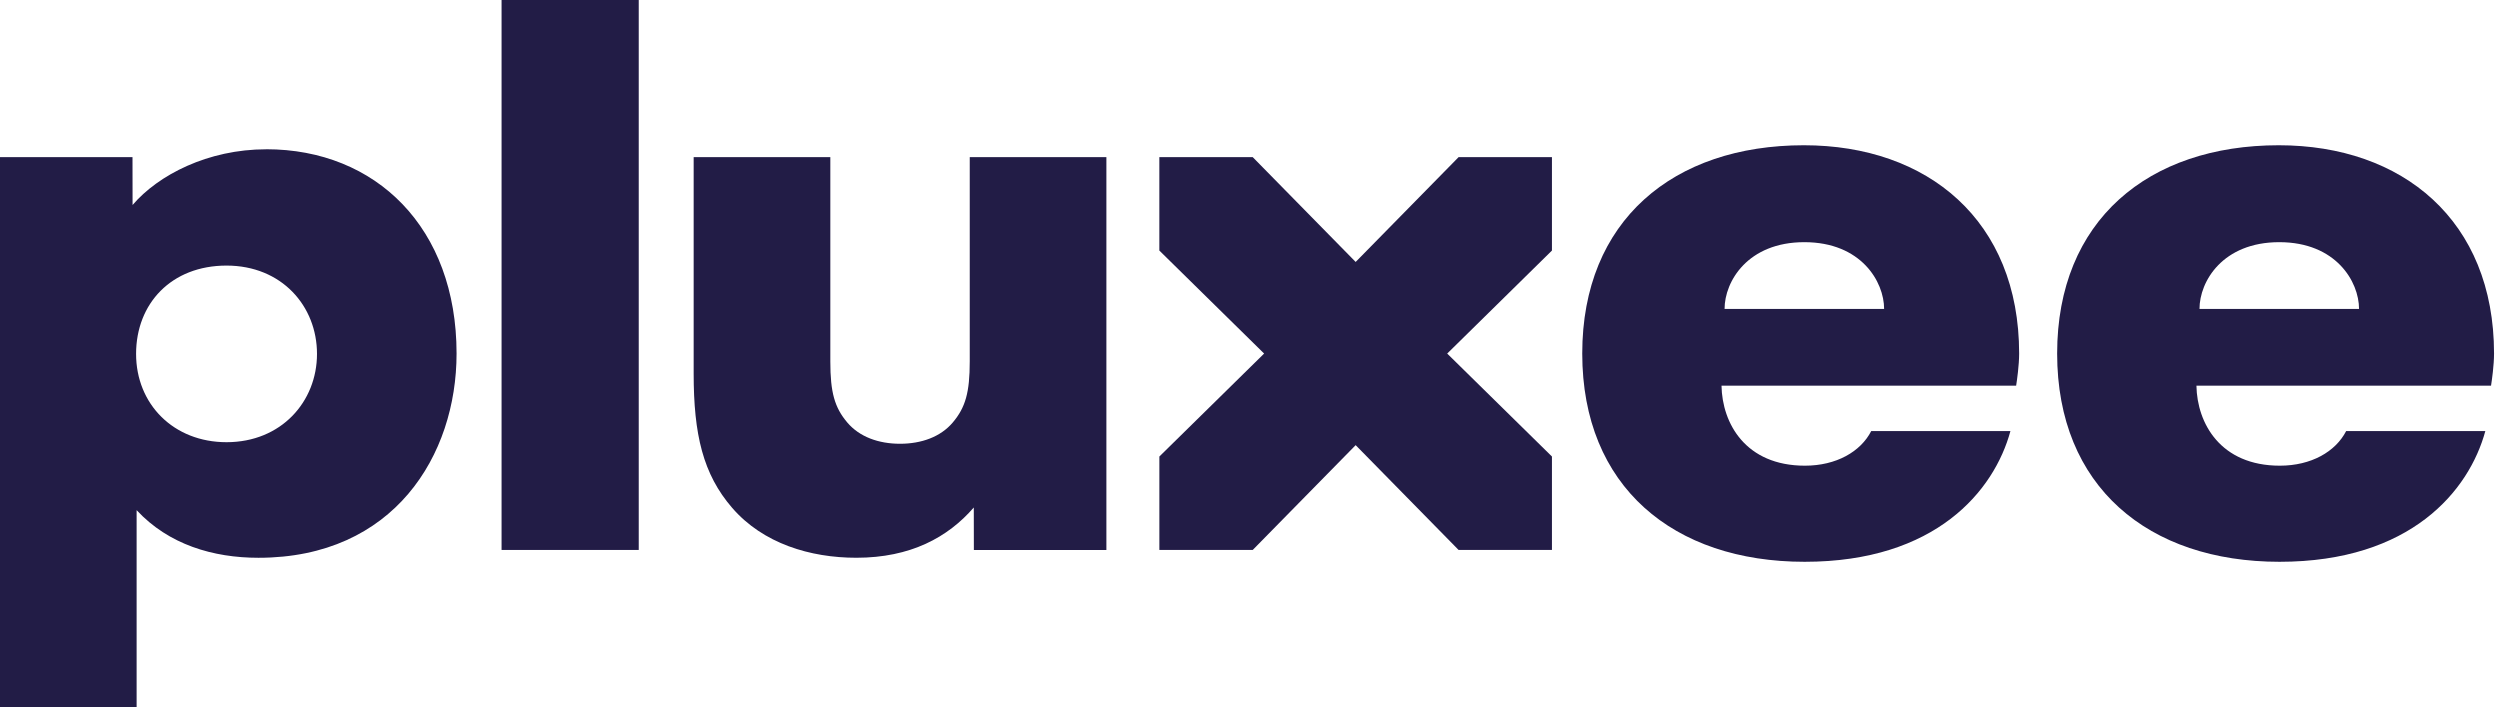
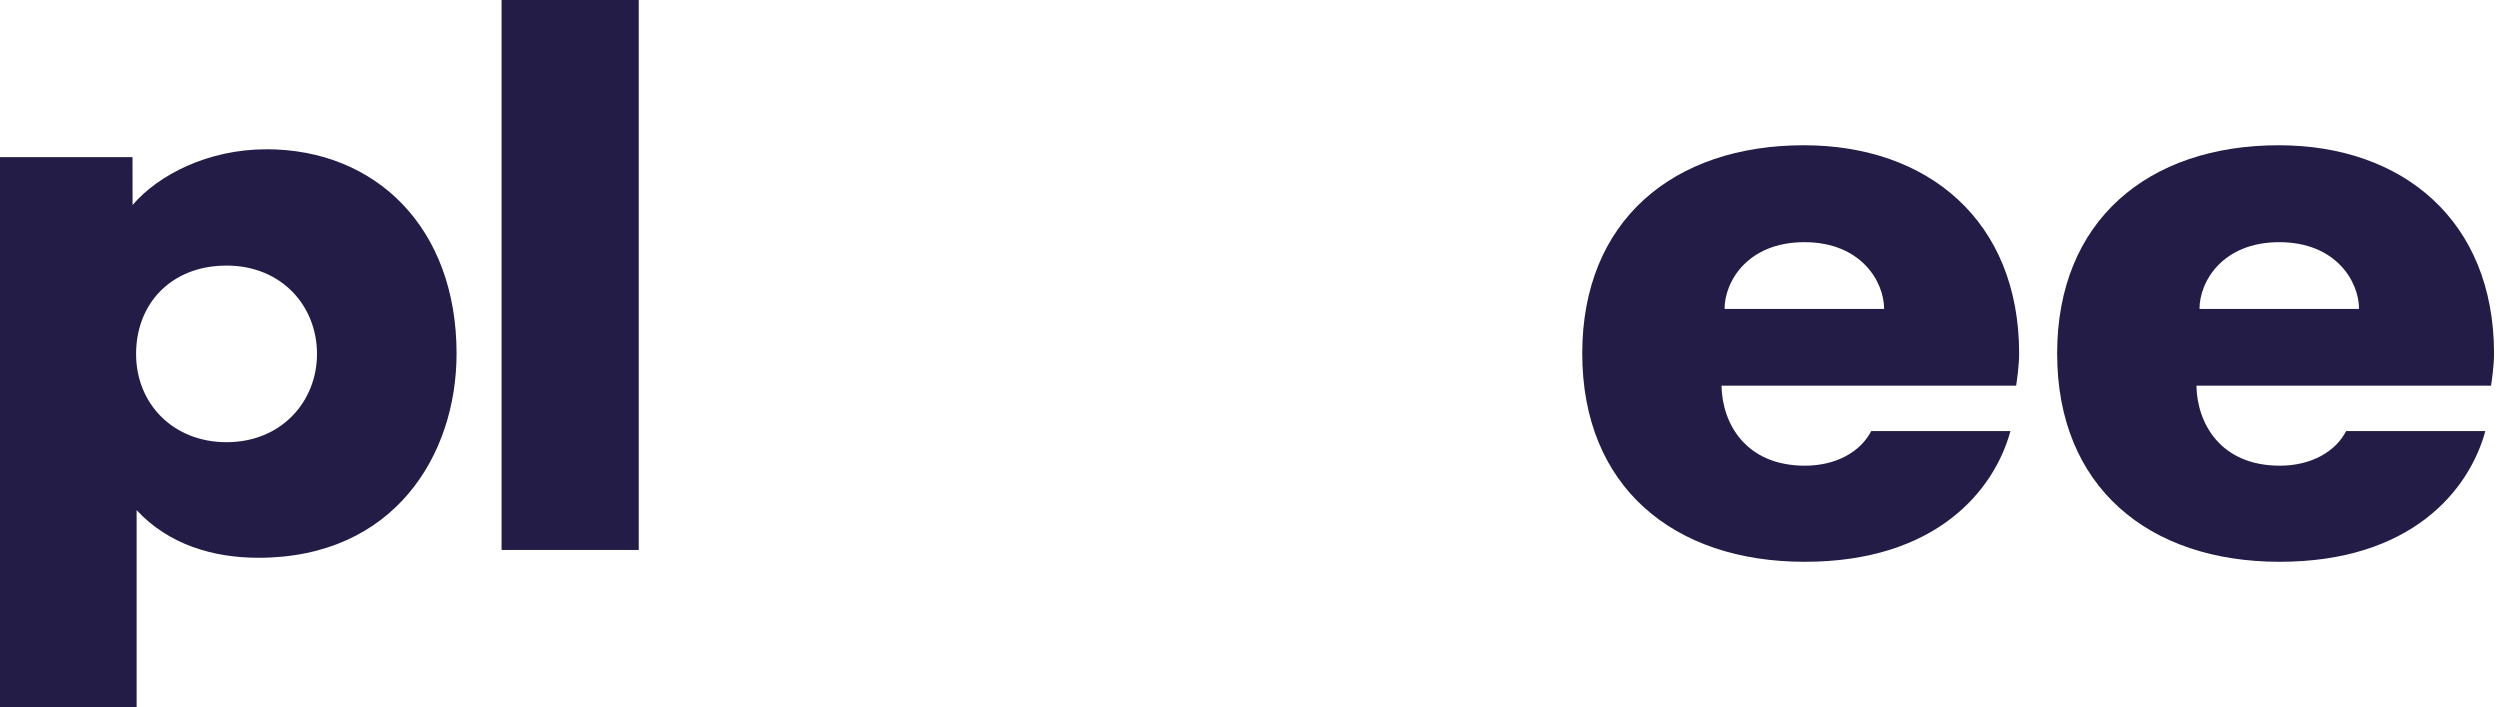
<svg xmlns="http://www.w3.org/2000/svg" width="99" height="28" viewBox="0 0 99 28" fill="none">
  <path d="M71.452 9.59C73.703 9.59 74.611 11.157 74.611 12.234H68.293C68.293 11.144 69.211 9.59 71.451 9.59M74.101 17.07C73.68 17.887 72.718 18.441 71.474 18.441C69.125 18.441 68.197 16.765 68.172 15.273H79.839C79.872 15.062 79.958 14.465 79.958 14C79.958 8.729 76.333 5.752 71.433 5.752C66.269 5.752 62.657 8.729 62.657 14C62.657 19.271 66.269 22.247 71.464 22.247C76.659 22.247 78.972 19.433 79.613 17.07H74.102H74.101Z" fill="#221C46" />
  <path d="M90.259 9.59C92.51 9.59 93.418 11.157 93.418 12.234H87.1C87.1 11.144 88.018 9.59 90.258 9.59M92.908 17.07C92.487 17.887 91.524 18.441 90.281 18.441C87.932 18.441 87.004 16.765 86.979 15.273H98.645C98.678 15.062 98.764 14.465 98.764 14C98.764 8.729 95.139 5.752 90.239 5.752C85.075 5.752 81.463 8.729 81.463 14C81.463 19.271 85.075 22.247 90.27 22.247C95.465 22.247 97.778 19.433 98.419 17.07H92.908Z" fill="#221C46" />
-   <path d="M61.457 6.223H57.76L53.684 10.373L49.608 6.223H45.91V9.922L50.059 14.001L45.911 18.078V21.778H49.608L53.684 17.628L57.76 21.778H61.457V18.078L57.309 14.001L61.457 9.922V6.223Z" fill="#221C46" />
  <path d="M25.294 0H19.862V21.778H25.294V0Z" fill="#221C46" />
-   <path d="M38.402 6.223V14.312C38.402 15.539 38.233 16.135 37.731 16.729C37.246 17.303 36.485 17.573 35.641 17.573C34.798 17.573 34.036 17.303 33.551 16.729C33.049 16.135 32.881 15.539 32.881 14.312V6.223H27.469V14.793C27.469 17.202 27.837 18.774 28.994 20.111C30.216 21.524 32.084 22.087 33.912 22.087C36.053 22.087 37.537 21.281 38.562 20.096L38.565 21.779H43.813V6.223H38.401H38.402Z" fill="#221C46" />
  <path d="M8.971 17.511C6.876 17.511 5.389 16.008 5.389 14.014C5.389 12.02 6.785 10.517 8.971 10.517C11.156 10.517 12.553 12.121 12.553 14.014C12.553 15.906 11.138 17.511 8.971 17.511ZM10.538 5.912C8.24 5.912 6.268 6.926 5.25 8.118L5.247 6.222H0V28H5.41V20.202C6.679 21.569 8.446 22.088 10.234 22.088C15.594 22.088 18.08 18.035 18.08 13.999C18.08 9.018 14.887 5.91 10.539 5.91" fill="#221C46" />
</svg>